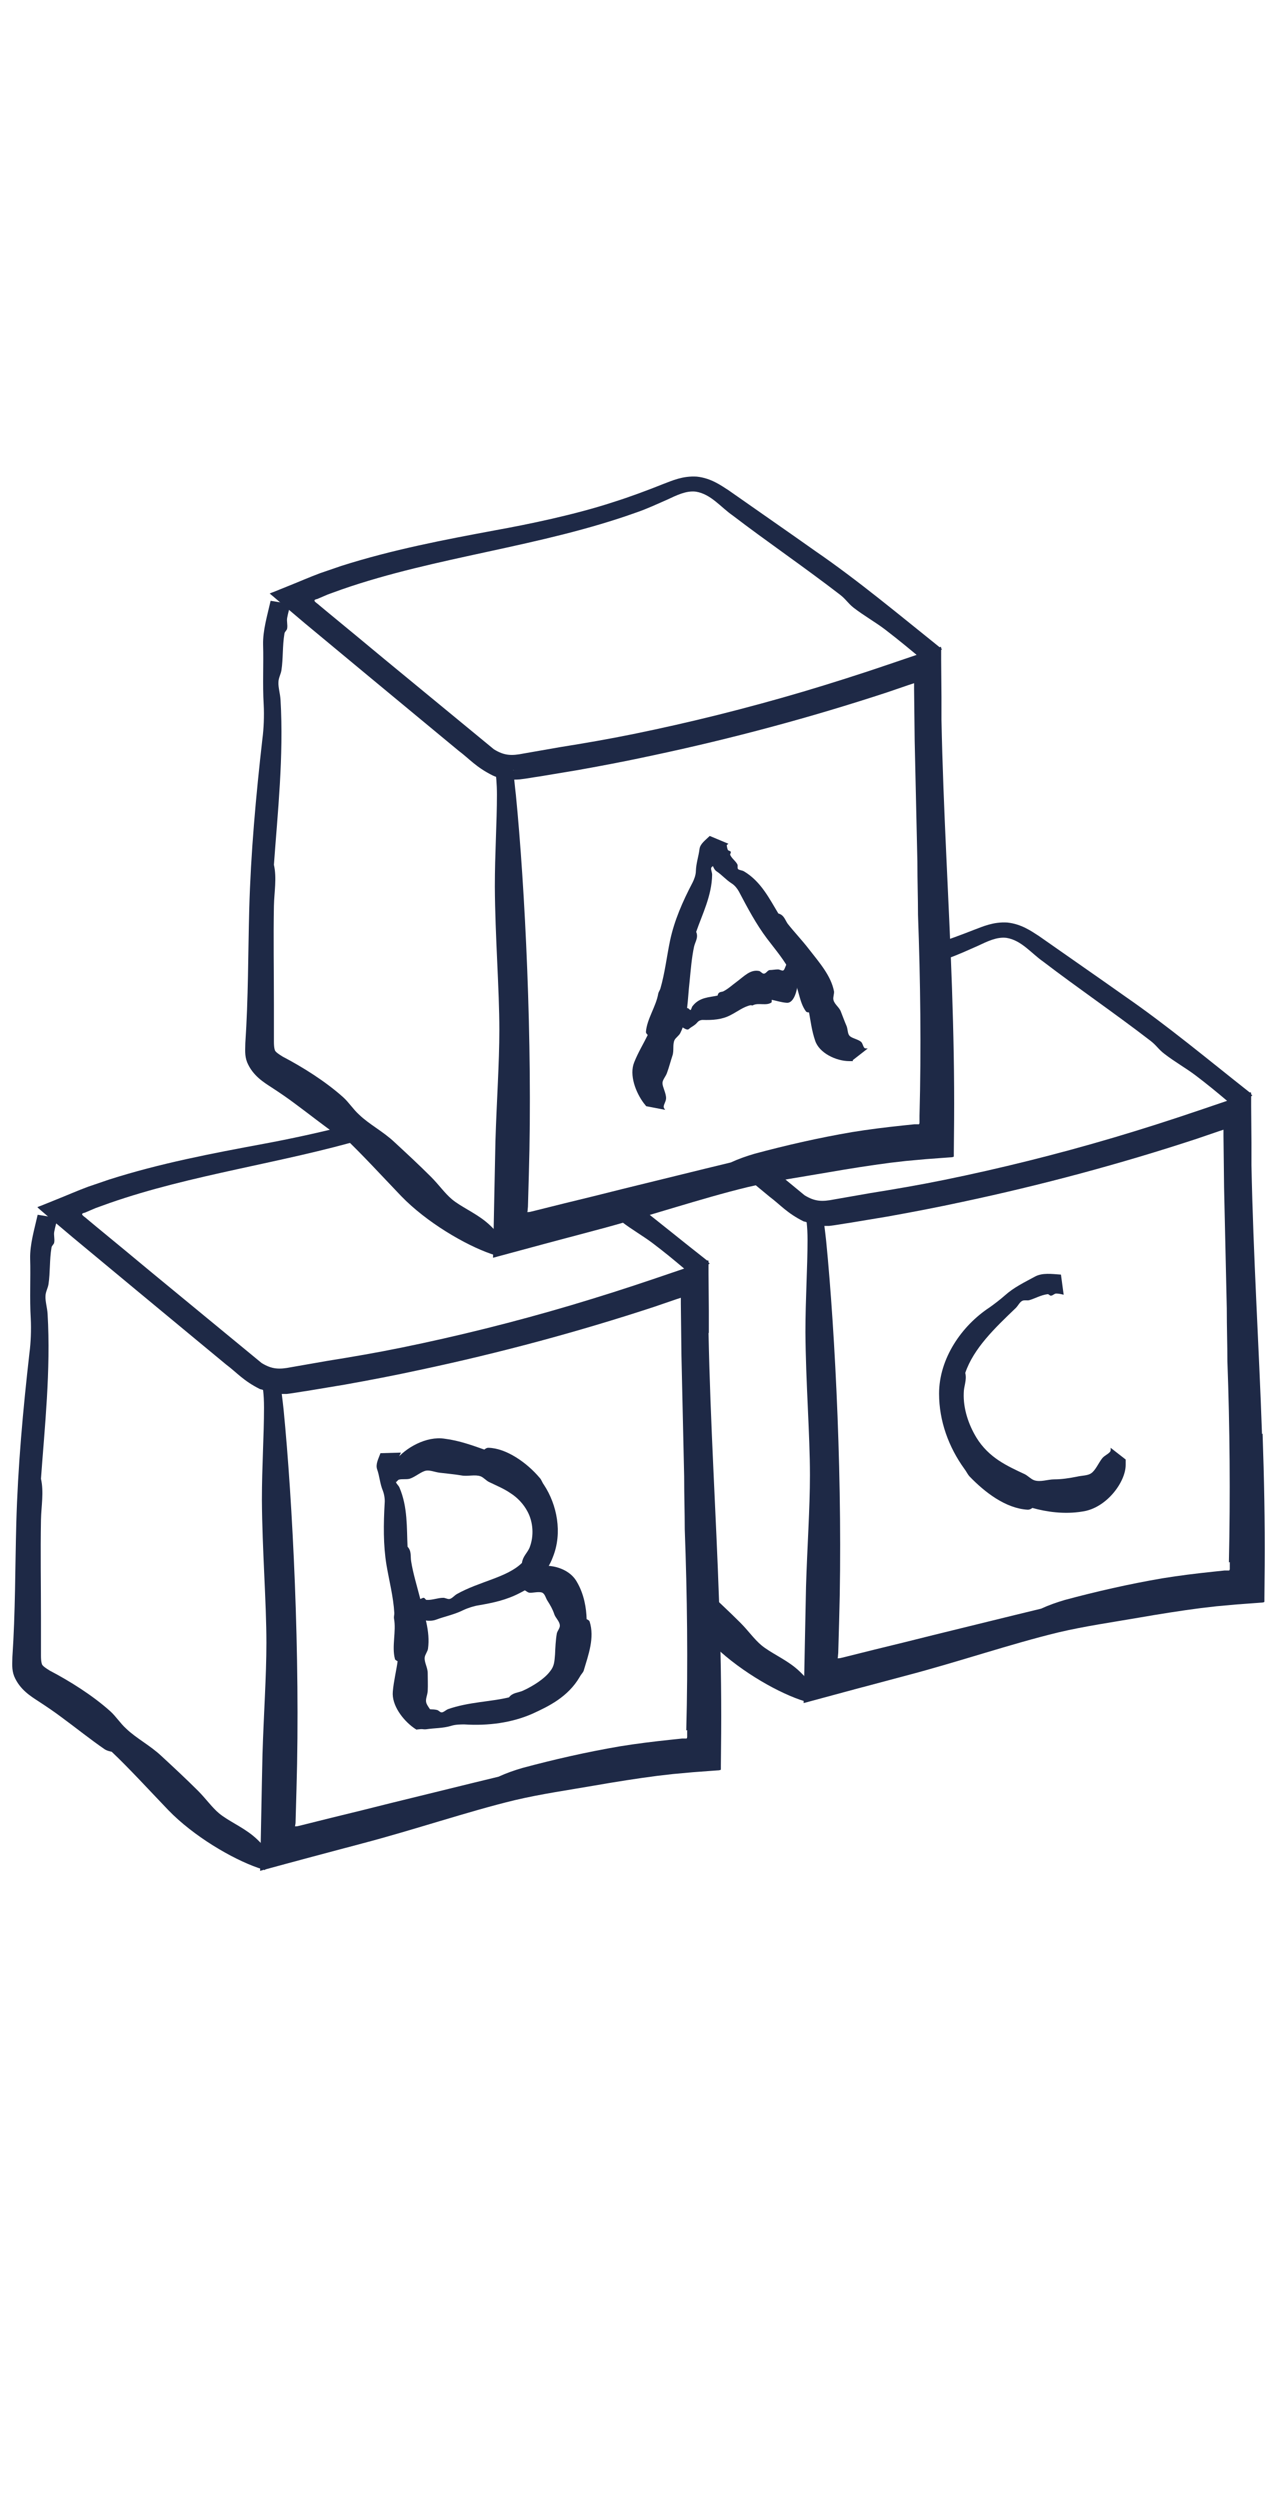
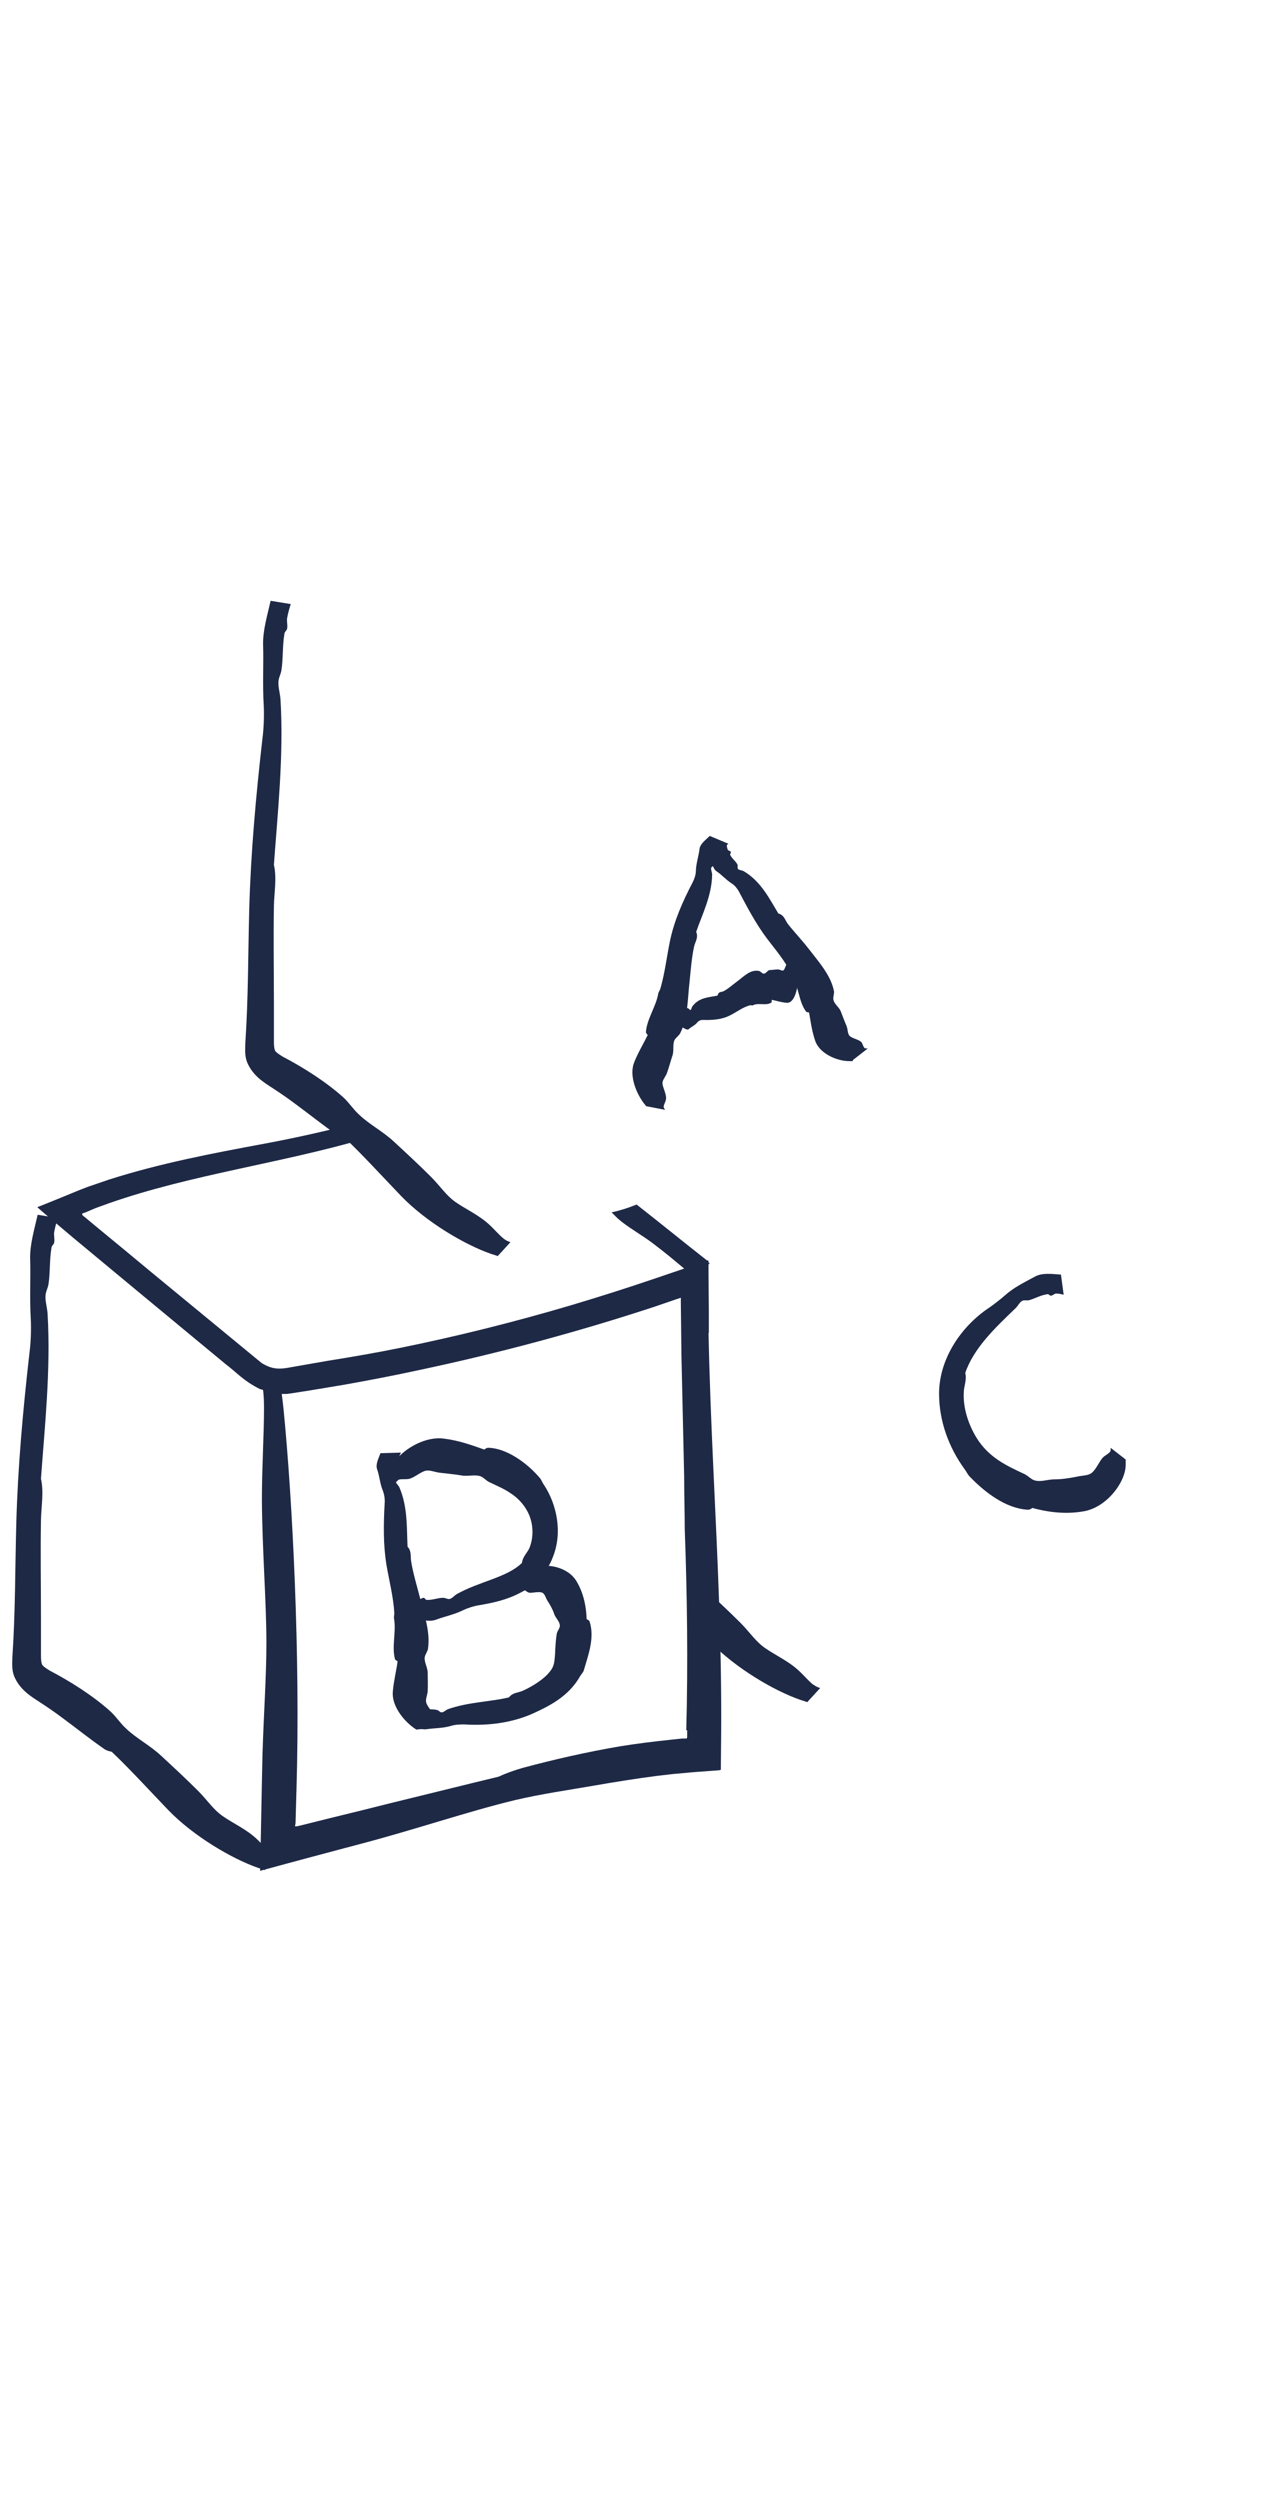
<svg xmlns="http://www.w3.org/2000/svg" width="92" height="180" viewBox="0 0 92 180" fill="none">
  <g clip-path="url(#clip0_8361_27063)">
-     <path d="M37.037 55.464L35.671 55.312C35.736 55.832 35.801 56.416 35.801 57.217C35.801 59.209 35.65 61.46 35.65 63.841C35.671 67.456 35.975 71.201 35.975 74.145C35.975 76.548 35.78 79.276 35.693 82.155C35.628 84.969 35.584 87.827 35.519 90.554C38.056 89.862 40.506 89.212 42.87 88.584C46.664 87.588 50.459 86.29 53.863 85.467C55.793 85.013 57.788 84.731 59.652 84.406C61.148 84.147 62.645 83.909 64.141 83.714L65.268 83.584L66.699 83.454L67.87 83.367L68.456 83.324C68.456 83.324 68.694 83.324 68.716 83.259V82.978L68.738 80.64C68.759 77.501 68.694 74.34 68.586 71.158C68.369 64.794 67.957 58.386 67.827 51.805V50.182L67.805 47.541V46.87C67.805 46.87 67.827 46.61 67.784 46.567L67.458 46.675L66.157 47.108L63.989 47.844C61.951 48.537 59.913 49.186 57.874 49.792C53.776 51.004 49.678 52.022 45.645 52.844C43.846 53.212 42.068 53.516 40.311 53.797C39.444 53.948 38.577 54.1 37.709 54.252C36.842 54.425 36.322 54.403 35.584 53.948C33.026 51.849 30.381 49.662 27.692 47.454C26.369 46.35 25.025 45.246 23.659 44.12L23.008 43.579C22.835 43.406 22.401 43.211 22.857 43.125L23.616 42.8L24.635 42.432C31.421 40.072 38.924 39.38 45.862 36.89C46.621 36.63 47.358 36.284 48.052 35.981C48.746 35.656 49.44 35.31 50.134 35.397C51.218 35.57 51.933 36.522 52.779 37.107C55.273 39.012 57.853 40.765 60.498 42.8C60.953 43.146 61.062 43.406 61.495 43.752C62.254 44.337 63.035 44.77 63.751 45.311C64.77 46.09 65.702 46.87 66.613 47.627L67.87 46.74C64.813 44.294 61.842 41.804 58.72 39.661C56.704 38.232 54.6 36.782 52.475 35.288C51.933 34.942 51.218 34.422 50.199 34.314C49.18 34.249 48.399 34.617 47.814 34.834C46.621 35.31 45.407 35.765 44.171 36.154C41.395 37.063 38.013 37.756 35.736 38.167C32.007 38.86 28.256 39.575 24.591 40.743L23.073 41.263C22.314 41.544 21.577 41.869 20.818 42.172L19.691 42.627C19.691 42.627 19.496 42.692 19.431 42.735L19.669 42.93L20.125 43.319L21.968 44.878C23.507 46.155 25.047 47.433 26.586 48.71L30.901 52.282L33.047 54.057C33.828 54.641 34.283 55.226 35.498 55.832C36.148 56.135 36.907 56.157 37.449 56.113C38.013 56.048 38.425 55.962 38.902 55.897L41.634 55.442C43.455 55.117 45.255 54.771 47.055 54.381C52.757 53.169 58.416 51.654 63.946 49.835L65.463 49.316L65.854 49.186C65.854 49.294 65.854 49.467 65.854 49.619L65.897 53.342L66.092 62.045C66.092 63.495 66.136 64.621 66.136 65.855C66.309 70.574 66.374 75.488 66.244 80.337V80.77C66.244 80.77 66.266 80.986 66.136 80.943H65.875L65.052 81.029C63.816 81.159 62.58 81.311 61.387 81.506C58.98 81.917 56.617 82.458 54.362 83.064C53.776 83.237 53.213 83.432 52.649 83.692C50.22 84.276 47.618 84.926 44.865 85.597C43.499 85.943 42.089 86.29 40.658 86.636C39.943 86.809 39.206 87.004 38.49 87.177C37.969 87.307 38.165 87.242 38.078 87.264H37.991L38.013 87.156V87.112C38.013 87.112 38.013 87.112 38.035 86.874C38.056 86.117 38.078 85.337 38.1 84.558C38.382 75.033 37.818 63.841 37.167 57.239C37.081 56.525 37.037 55.962 36.972 55.442L37.037 55.464Z" fill="#1E2946" />
    <path d="M35.845 90.445L36.777 89.428C36.625 89.385 36.474 89.32 36.3 89.19C35.866 88.843 35.498 88.346 34.977 87.934C34.197 87.306 33.199 86.874 32.571 86.354C32.05 85.921 31.617 85.293 31.053 84.73C30.186 83.865 29.275 83.02 28.407 82.219C27.605 81.462 26.586 80.942 25.871 80.249C25.459 79.881 25.133 79.362 24.721 78.994C23.442 77.847 21.773 76.807 20.363 76.071C20.081 75.898 19.908 75.768 19.864 75.703C19.799 75.66 19.734 75.444 19.734 75.011C19.734 74.123 19.734 73.214 19.734 72.305C19.734 69.924 19.691 67.521 19.734 65.226C19.756 64.209 19.951 63.234 19.734 62.26C19.994 58.602 20.45 54.446 20.211 50.398C20.19 49.965 20.038 49.488 20.06 49.12C20.06 48.817 20.233 48.536 20.276 48.255C20.407 47.389 20.341 46.523 20.493 45.614C20.515 45.462 20.667 45.397 20.688 45.245C20.732 44.986 20.645 44.726 20.688 44.488C20.753 44.142 20.84 43.817 20.949 43.492L19.496 43.254C19.257 44.315 18.932 45.375 18.954 46.414C18.997 47.778 18.91 49.25 18.997 50.722C19.041 51.545 18.997 52.497 18.91 53.147C18.433 57.325 18.065 61.438 17.956 65.464C17.87 68.668 17.891 71.872 17.674 75.097C17.674 75.53 17.609 75.985 17.805 76.483C18.216 77.457 19.019 77.933 19.583 78.301C20.146 78.669 20.688 79.037 21.209 79.427C22.271 80.206 23.29 81.029 24.331 81.743C24.461 81.83 24.635 81.873 24.83 81.916C26.087 83.107 27.475 84.622 28.906 86.116C30.728 87.999 33.503 89.623 35.368 90.272C35.563 90.337 35.736 90.38 35.888 90.445H35.845Z" fill="#1E2946" />
    <path d="M46.578 79.645L47.922 79.904C47.922 79.904 47.814 79.775 47.814 79.688C47.814 79.493 47.987 79.298 47.987 79.06C47.987 78.692 47.727 78.259 47.727 77.978C47.727 77.74 47.966 77.501 48.053 77.242C48.204 76.831 48.313 76.397 48.443 76.008C48.573 75.64 48.443 75.207 48.595 74.882C48.681 74.709 48.92 74.558 49.007 74.384C49.57 73.28 49.527 71.981 49.679 70.683C49.765 69.817 49.831 68.951 50.004 68.15C50.091 67.782 50.329 67.5 50.156 67.089C50.589 65.834 51.283 64.491 51.305 62.976C51.305 62.803 51.197 62.608 51.24 62.478C51.283 62.37 51.457 62.327 51.522 62.24C51.695 61.98 51.717 61.656 51.912 61.374C51.955 61.331 52.086 61.374 52.129 61.309C52.194 61.223 52.129 61.114 52.172 61.028C52.259 60.92 52.367 60.833 52.476 60.746L51.132 60.184C50.828 60.487 50.438 60.746 50.394 61.136C50.329 61.656 50.156 62.132 50.134 62.695C50.134 62.998 50.004 63.322 49.895 63.539C49.18 64.903 48.573 66.288 48.269 67.739C48.031 68.886 47.901 70.055 47.575 71.18C47.532 71.31 47.445 71.419 47.424 71.527C47.272 72.458 46.6 73.367 46.535 74.298C46.535 74.363 46.578 74.428 46.665 74.514C46.383 75.099 45.971 75.77 45.689 76.484C45.321 77.393 45.797 78.649 46.383 79.428C46.448 79.515 46.513 79.58 46.556 79.645H46.578Z" fill="#1E2946" />
    <path d="M61.43 76.332L62.515 75.488C62.515 75.488 62.363 75.488 62.298 75.466C62.168 75.358 62.168 75.141 62.038 75.011C61.821 74.817 61.344 74.752 61.192 74.557C61.062 74.405 61.084 74.124 60.997 73.886C60.845 73.539 60.715 73.171 60.585 72.847C60.476 72.522 60.108 72.305 60.043 71.981C59.999 71.808 60.108 71.548 60.086 71.375C59.869 70.249 59.045 69.318 58.286 68.344C57.788 67.695 57.224 67.11 56.747 66.504C56.552 66.223 56.487 65.876 56.075 65.768C55.446 64.729 54.817 63.452 53.603 62.737C53.473 62.651 53.234 62.651 53.169 62.564C53.104 62.478 53.169 62.326 53.126 62.239C52.996 61.98 52.736 61.828 52.605 61.547C52.584 61.503 52.67 61.395 52.649 61.33C52.605 61.244 52.475 61.265 52.432 61.179C52.389 61.071 52.367 60.941 52.345 60.789L51.218 61.742C51.304 62.131 51.348 62.542 51.63 62.737C51.998 62.975 52.302 63.343 52.714 63.603C52.952 63.755 53.126 63.993 53.234 64.188C53.863 65.378 54.47 66.526 55.251 67.565C55.858 68.366 56.552 69.167 57.007 70.097C57.072 70.206 57.05 70.336 57.115 70.422C57.571 71.136 57.549 72.132 58.07 72.825C58.113 72.868 58.178 72.89 58.286 72.89C58.395 73.475 58.481 74.21 58.72 74.903C59.002 75.812 60.238 76.397 61.192 76.397C61.3 76.397 61.387 76.397 61.452 76.397L61.43 76.332Z" fill="#1E2946" />
    <path d="M57.528 70.4L57.094 69.102C57.094 69.102 57.094 69.253 57.051 69.275C56.964 69.318 56.834 69.231 56.747 69.296C56.617 69.405 56.552 69.794 56.444 69.859C56.357 69.924 56.184 69.794 56.053 69.794C55.837 69.794 55.642 69.838 55.468 69.838C55.294 69.838 55.186 70.119 55.013 70.097C54.904 70.097 54.774 69.903 54.666 69.903C54.059 69.794 53.625 70.27 53.105 70.66C52.779 70.898 52.454 71.201 52.107 71.374C51.955 71.439 51.76 71.374 51.695 71.678C51.11 71.808 50.394 71.786 49.895 72.435C49.83 72.5 49.809 72.695 49.744 72.717C49.7 72.717 49.614 72.608 49.57 72.587C49.419 72.543 49.31 72.695 49.137 72.652C49.115 72.652 49.072 72.5 49.028 72.5C48.985 72.5 48.963 72.608 48.92 72.587C48.855 72.587 48.79 72.5 48.725 72.457L49.05 73.886C49.267 74.016 49.505 74.21 49.635 74.081C49.83 73.907 50.047 73.842 50.242 73.604C50.351 73.474 50.503 73.431 50.611 73.431C51.327 73.453 52.02 73.409 52.627 73.085C53.105 72.847 53.56 72.479 54.08 72.37C54.145 72.37 54.21 72.414 54.254 72.37C54.644 72.175 55.208 72.435 55.576 72.175C55.598 72.175 55.598 72.089 55.598 71.981C55.923 72.046 56.314 72.175 56.682 72.197C57.159 72.24 57.441 71.418 57.484 70.638C57.484 70.552 57.484 70.487 57.484 70.4H57.528Z" fill="#1E2946" />
    <path d="M51.067 95.987V94.363L51.045 91.722V91.051C51.045 91.051 51.045 91.051 51.045 91.029L51.132 90.964C51.132 90.964 51.067 90.921 51.045 90.878C51.045 90.813 51.045 90.769 51.023 90.748H50.937C49.224 89.406 47.554 88.042 45.863 86.721C45.278 86.96 44.67 87.154 44.063 87.284C44.28 87.501 44.475 87.717 44.779 87.955C45.538 88.54 46.318 88.973 47.034 89.514C47.836 90.12 48.573 90.726 49.289 91.332L47.251 92.025C45.212 92.718 43.174 93.367 41.136 93.973C37.038 95.186 32.94 96.203 28.907 97.026C27.107 97.394 25.329 97.697 23.573 97.978C22.706 98.13 21.838 98.281 20.971 98.433C20.104 98.606 19.583 98.584 18.846 98.13C16.288 96.03 13.642 93.843 10.954 91.635C9.631 90.531 8.287 89.427 6.921 88.302L6.27 87.76C6.097 87.587 5.663 87.392 6.118 87.306L6.877 86.981L7.896 86.613C13.794 84.557 20.234 83.756 26.37 81.959C26.153 81.743 25.915 81.548 25.698 81.31C25.59 81.18 25.524 81.05 25.416 80.92C23.139 81.526 20.754 82.024 18.998 82.349C15.268 83.041 11.517 83.756 7.853 84.925L6.335 85.444C5.576 85.726 4.839 86.05 4.08 86.353L2.953 86.808C2.953 86.808 2.757 86.873 2.692 86.916L2.909 87.111L3.365 87.501L5.208 89.059C6.747 90.337 8.287 91.614 9.826 92.891L14.141 96.463L16.288 98.238C17.068 98.822 17.523 99.407 18.738 100.013C18.803 100.035 18.89 100.035 18.954 100.078C18.998 100.446 19.02 100.857 19.02 101.355C19.02 103.347 18.868 105.598 18.868 107.979C18.89 111.594 19.193 115.339 19.193 118.283C19.193 120.686 18.998 123.414 18.911 126.293C18.846 129.107 18.803 131.965 18.738 134.692C21.275 133.999 23.725 133.35 26.088 132.722C29.883 131.726 33.677 130.428 37.081 129.605C39.011 129.15 41.006 128.869 42.871 128.544C44.367 128.284 45.863 128.046 47.359 127.852L48.487 127.722L49.918 127.592L51.089 127.505L51.674 127.462C51.674 127.462 51.913 127.462 51.934 127.397V127.116L51.956 124.778C51.978 121.639 51.913 118.478 51.804 115.296C51.587 108.953 51.175 102.524 51.045 95.943L51.067 95.987ZM49.506 124.561V124.994C49.506 124.994 49.527 125.211 49.397 125.167H49.137L48.313 125.254C47.077 125.384 45.841 125.535 44.649 125.73C42.242 126.141 39.879 126.683 37.623 127.289C37.038 127.462 36.474 127.657 35.911 127.916C33.482 128.501 30.88 129.15 28.126 129.821C26.76 130.168 25.351 130.514 23.92 130.861C23.204 131.034 22.467 131.229 21.752 131.402C21.231 131.532 21.426 131.467 21.34 131.488H21.253L21.275 131.38V131.337C21.275 131.337 21.296 131.337 21.296 131.099C21.318 130.341 21.34 129.562 21.361 128.782C21.643 119.258 21.079 108.066 20.429 101.463C20.386 101.052 20.342 100.706 20.299 100.359C20.407 100.359 20.537 100.359 20.646 100.359C21.21 100.294 21.622 100.208 22.099 100.143L24.831 99.688C26.652 99.364 28.452 99.017 30.251 98.627C35.954 97.415 41.613 95.9 47.142 94.082L48.66 93.562L49.05 93.432C49.05 93.54 49.05 93.714 49.05 93.865L49.094 97.588L49.289 106.291C49.289 107.741 49.332 108.867 49.332 110.101C49.506 114.82 49.571 119.734 49.441 124.583L49.506 124.561Z" fill="#1E2946" />
    <path d="M19.062 134.648L19.995 133.631C19.843 133.588 19.691 133.523 19.518 133.393C19.084 133.047 18.716 132.549 18.195 132.137C17.415 131.51 16.417 131.077 15.788 130.557C15.268 130.124 14.834 129.496 14.271 128.934C13.403 128.068 12.493 127.223 11.625 126.422C10.823 125.665 9.804 125.145 9.088 124.452C8.676 124.084 8.351 123.565 7.939 123.197C6.66 122.05 4.99 121.011 3.581 120.275C3.299 120.101 3.126 119.971 3.082 119.907C3.017 119.863 2.952 119.647 2.952 119.214C2.952 118.326 2.952 117.417 2.952 116.508C2.952 114.127 2.909 111.724 2.952 109.429C2.974 108.412 3.169 107.438 2.952 106.463C3.212 102.805 3.668 98.649 3.429 94.601C3.407 94.168 3.256 93.692 3.277 93.323C3.277 93.02 3.451 92.739 3.494 92.458C3.624 91.592 3.559 90.726 3.711 89.817C3.733 89.665 3.884 89.6 3.906 89.449C3.95 89.189 3.863 88.929 3.906 88.691C3.971 88.345 4.058 88.02 4.166 87.695L2.714 87.457C2.475 88.518 2.15 89.579 2.172 90.618C2.215 91.981 2.128 93.453 2.215 94.925C2.258 95.748 2.215 96.701 2.128 97.35C1.651 101.528 1.283 105.641 1.174 109.667C1.087 112.871 1.109 116.075 0.892 119.3C0.892 119.733 0.827 120.188 1.022 120.686C1.434 121.66 2.237 122.136 2.8 122.504C3.364 122.872 3.906 123.24 4.427 123.63C5.489 124.409 6.508 125.232 7.549 125.946C7.679 126.033 7.852 126.076 8.048 126.119C9.305 127.31 10.693 128.825 12.124 130.319C13.945 132.202 16.721 133.826 18.585 134.475C18.781 134.54 18.954 134.583 19.106 134.648H19.062Z" fill="#1E2946" />
    <path d="M30.034 124.517L31.4 124.387C31.4 124.387 31.248 124.301 31.248 124.214C31.205 124.019 31.313 123.781 31.248 123.543C31.14 123.197 30.771 122.851 30.706 122.569C30.641 122.331 30.793 122.05 30.814 121.746C30.836 121.314 30.814 120.859 30.814 120.448C30.814 120.058 30.554 119.668 30.598 119.322C30.619 119.127 30.814 118.889 30.836 118.694C31.01 117.439 30.554 116.226 30.229 114.928C30.012 114.083 29.752 113.239 29.622 112.416C29.557 112.048 29.665 111.68 29.362 111.356C29.297 110.035 29.383 108.498 28.776 107.091C28.711 106.94 28.516 106.788 28.516 106.658C28.516 106.55 28.646 106.442 28.668 106.334C28.711 106.009 28.581 105.706 28.668 105.381C28.668 105.316 28.82 105.294 28.82 105.229C28.82 105.143 28.733 105.056 28.733 104.97C28.755 104.84 28.82 104.71 28.885 104.58L27.41 104.623C27.259 105.035 27.042 105.424 27.172 105.792C27.345 106.269 27.367 106.81 27.584 107.329C27.692 107.611 27.735 107.957 27.714 108.195C27.627 109.732 27.605 111.226 27.844 112.676C28.039 113.824 28.343 114.971 28.408 116.14C28.408 116.291 28.364 116.4 28.386 116.529C28.559 117.46 28.212 118.521 28.451 119.43C28.451 119.495 28.538 119.538 28.646 119.603C28.559 120.253 28.364 121.032 28.299 121.79C28.212 122.764 29.015 123.825 29.795 124.387C29.882 124.452 29.947 124.496 30.034 124.539V124.517Z" fill="#1E2946" />
    <path d="M28.3 105.38L28.538 106.723C28.538 106.723 28.647 106.571 28.733 106.528C28.972 106.463 29.254 106.528 29.514 106.463C29.926 106.333 30.338 105.943 30.707 105.878C30.988 105.835 31.335 105.987 31.682 106.03C32.203 106.095 32.745 106.138 33.243 106.225C33.699 106.311 34.219 106.138 34.631 106.29C34.848 106.376 35.043 106.614 35.238 106.701C35.867 107.004 36.301 107.177 36.778 107.502C37.255 107.805 37.71 108.26 38.014 108.844C38.404 109.58 38.491 110.576 38.144 111.442C37.97 111.831 37.667 112.048 37.602 112.524C36.518 113.585 34.544 113.845 32.897 114.775C32.723 114.884 32.55 115.1 32.376 115.122C32.246 115.143 32.073 115.035 31.942 115.035C31.531 115.035 31.162 115.208 30.728 115.187C30.663 115.187 30.598 115.035 30.533 115.035C30.403 115.035 30.316 115.143 30.186 115.143C30.013 115.143 29.861 115.079 29.709 115.014L29.818 116.486C30.36 116.615 30.902 116.789 31.401 116.615C32.029 116.377 32.723 116.247 33.374 115.923C33.742 115.75 34.176 115.62 34.479 115.576C35.477 115.403 36.474 115.208 37.493 114.667C38.512 114.169 39.445 113.174 39.835 112.091C40.529 110.359 40.139 108.346 39.185 106.896C39.054 106.723 39.011 106.528 38.881 106.398C37.97 105.316 36.474 104.255 35.173 104.233C35.087 104.233 35 104.276 34.891 104.363C34.089 104.082 33.092 103.714 32.051 103.584C30.707 103.367 29.189 104.255 28.495 105.142C28.408 105.229 28.365 105.316 28.3 105.402V105.38Z" fill="#1E2946" />
    <path d="M37.797 113.24L37.558 114.583C37.558 114.583 37.645 114.474 37.71 114.474C37.862 114.474 37.97 114.648 38.144 114.669C38.404 114.691 38.838 114.561 39.076 114.669C39.271 114.777 39.315 115.059 39.445 115.254C39.64 115.557 39.813 115.86 39.922 116.185C40.009 116.488 40.334 116.726 40.334 117.05C40.334 117.224 40.16 117.418 40.117 117.592C40.03 118.089 40.009 118.631 39.987 119.107C39.944 119.605 39.944 119.951 39.618 120.341C39.228 120.86 38.426 121.38 37.667 121.726C37.32 121.878 36.93 121.856 36.669 122.203C35.325 122.527 33.786 122.527 32.289 123.047C32.116 123.112 31.964 123.285 31.812 123.285C31.704 123.285 31.596 123.133 31.487 123.112C31.162 123.025 30.837 123.112 30.49 122.982C30.425 122.982 30.425 122.809 30.36 122.787C30.273 122.744 30.165 122.852 30.078 122.809C29.948 122.765 29.839 122.657 29.731 122.571L29.471 124.021C29.883 124.259 30.295 124.562 30.728 124.497C31.292 124.411 31.899 124.432 32.485 124.259C32.81 124.151 33.2 124.151 33.46 124.151C35.152 124.259 36.865 124.043 38.382 123.371C39.51 122.852 40.919 122.181 41.765 120.73C41.852 120.557 41.982 120.449 42.047 120.298C42.394 119.129 42.849 117.916 42.48 116.747C42.459 116.682 42.372 116.617 42.264 116.574C42.242 115.795 42.09 114.777 41.548 113.868C40.854 112.656 38.903 112.44 38.079 113.067C37.992 113.132 37.905 113.176 37.84 113.24H37.797Z" fill="#1E2946" />
-     <path d="M90.919 103.24C90.702 96.897 90.29 90.468 90.16 83.887V82.264L90.138 79.623V78.952C90.138 78.952 90.138 78.952 90.138 78.93L90.225 78.865C90.225 78.865 90.16 78.822 90.138 78.778C90.138 78.713 90.138 78.67 90.117 78.648H90.03C87.038 76.289 84.132 73.864 81.097 71.765C79.08 70.336 76.977 68.885 74.852 67.392C74.31 67.046 73.594 66.526 72.575 66.418C71.556 66.353 70.776 66.721 70.19 66.937C69.258 67.305 68.304 67.652 67.35 67.976C67.35 68.431 67.306 68.885 67.241 69.34C67.567 69.232 67.913 69.124 68.239 69.015C68.998 68.756 69.735 68.409 70.429 68.106C71.123 67.781 71.817 67.435 72.51 67.522C73.594 67.695 74.31 68.647 75.156 69.232C77.649 71.137 80.229 72.89 82.875 74.925C83.33 75.272 83.439 75.531 83.894 75.878C84.653 76.462 85.433 76.895 86.149 77.436C86.951 78.042 87.688 78.648 88.404 79.255L86.366 79.947C84.328 80.64 82.289 81.29 80.251 81.896C76.153 83.108 72.055 84.125 68.022 84.948C66.222 85.316 64.444 85.619 62.688 85.9C61.821 86.052 60.953 86.204 60.086 86.355C59.219 86.528 58.698 86.507 57.961 86.052C57.072 85.316 56.14 84.558 55.229 83.801C54.47 83.909 53.69 84.017 52.931 84.082L53.299 84.385L55.446 86.16C56.227 86.745 56.682 87.329 57.896 87.935C57.961 87.957 58.048 87.957 58.113 88C58.156 88.368 58.178 88.779 58.178 89.277C58.178 91.269 58.026 93.52 58.026 95.901C58.048 99.517 58.351 103.262 58.351 106.206C58.351 108.609 58.156 111.336 58.069 114.215C58.005 117.029 57.961 119.887 57.896 122.614C60.433 121.922 62.883 121.272 65.246 120.645C69.041 119.649 72.836 118.35 76.24 117.527C78.169 117.073 80.164 116.791 82.029 116.467C83.525 116.207 85.021 115.969 86.517 115.774L87.645 115.644L89.076 115.514L90.247 115.428L90.832 115.384C90.832 115.384 91.071 115.384 91.093 115.319V115.038L91.114 112.7C91.136 109.561 91.071 106.401 90.962 103.218L90.919 103.24ZM88.599 112.462V112.895C88.599 112.895 88.621 113.111 88.491 113.068H88.23L87.406 113.155C86.171 113.284 84.935 113.436 83.742 113.631C81.335 114.042 78.972 114.583 76.717 115.189C76.131 115.363 75.568 115.557 75.004 115.817C72.575 116.402 69.973 117.051 67.22 117.722C65.854 118.068 64.444 118.415 63.013 118.761C62.298 118.934 61.56 119.129 60.845 119.302C60.325 119.432 60.52 119.367 60.433 119.389H60.346L60.368 119.281V119.237C60.368 119.237 60.368 119.237 60.39 118.999C60.411 118.242 60.433 117.462 60.455 116.683C60.736 107.158 60.173 95.966 59.522 89.364C59.479 88.953 59.435 88.606 59.392 88.26C59.501 88.26 59.631 88.26 59.739 88.26C60.303 88.195 60.715 88.109 61.192 88.043L63.924 87.589C65.745 87.264 67.545 86.918 69.345 86.528C75.047 85.316 80.706 83.801 86.236 81.982L87.753 81.463L88.144 81.333C88.144 81.441 88.144 81.614 88.144 81.766L88.187 85.489L88.382 94.191C88.382 95.642 88.426 96.767 88.426 98.001C88.599 102.72 88.642 107.634 88.534 112.483L88.599 112.462Z" fill="#1E2946" />
    <path d="M58.59 121.293C58.156 120.947 57.788 120.449 57.267 120.038C56.487 119.41 55.489 118.977 54.861 118.457C54.34 118.024 53.907 117.397 53.343 116.834C52.475 115.968 51.565 115.124 50.697 114.323C50.567 114.214 50.437 114.128 50.307 114.02C50.351 114.647 50.372 115.297 50.372 115.903C50.372 116.357 50.286 116.812 50.242 117.245C50.546 117.57 50.849 117.894 51.175 118.219C52.996 120.102 55.771 121.726 57.636 122.375C57.831 122.44 58.005 122.484 58.156 122.549L59.089 121.531C58.937 121.488 58.785 121.423 58.612 121.293H58.59Z" fill="#1E2946" />
    <path d="M81.098 105.079L80.013 104.234C80.013 104.234 80.035 104.408 79.992 104.494C79.862 104.689 79.58 104.776 79.406 104.992C79.146 105.317 78.929 105.858 78.604 106.075C78.344 106.248 77.954 106.226 77.585 106.313C77.043 106.421 76.479 106.507 75.959 106.507C75.482 106.507 74.961 106.724 74.506 106.572C74.268 106.486 74.051 106.248 73.834 106.139C73.14 105.815 72.533 105.533 71.948 105.144C71.362 104.754 70.777 104.213 70.343 103.498C69.779 102.568 69.389 101.42 69.432 100.295C69.432 99.797 69.671 99.364 69.541 98.844C70.148 97.069 71.666 95.619 73.183 94.168C73.357 93.995 73.465 93.736 73.66 93.649C73.812 93.584 74.007 93.649 74.159 93.606C74.593 93.476 74.983 93.238 75.482 93.173C75.569 93.173 75.634 93.302 75.72 93.281C75.85 93.281 75.959 93.129 76.089 93.129C76.284 93.129 76.457 93.173 76.631 93.216L76.436 91.766C75.785 91.722 75.091 91.614 74.549 91.917C73.834 92.307 73.053 92.675 72.403 93.259C72.034 93.584 71.601 93.909 71.297 94.125C69.281 95.446 67.654 97.805 67.654 100.338C67.654 102.308 68.348 104.191 69.476 105.75C69.627 105.945 69.692 106.118 69.844 106.291C70.928 107.417 72.446 108.607 74.051 108.694C74.159 108.694 74.268 108.651 74.376 108.564C75.373 108.845 76.674 109.04 77.975 108.824C79.71 108.586 81.098 106.702 81.098 105.468C81.098 105.339 81.098 105.23 81.098 105.122V105.079Z" fill="#1E2946" />
  </g>
  <defs>
    <clipPath id="clip0_8361_27063">
      <rect width="90.237" height="180" fill="white" transform="translate(0.882)" />
    </clipPath>
  </defs>
</svg>